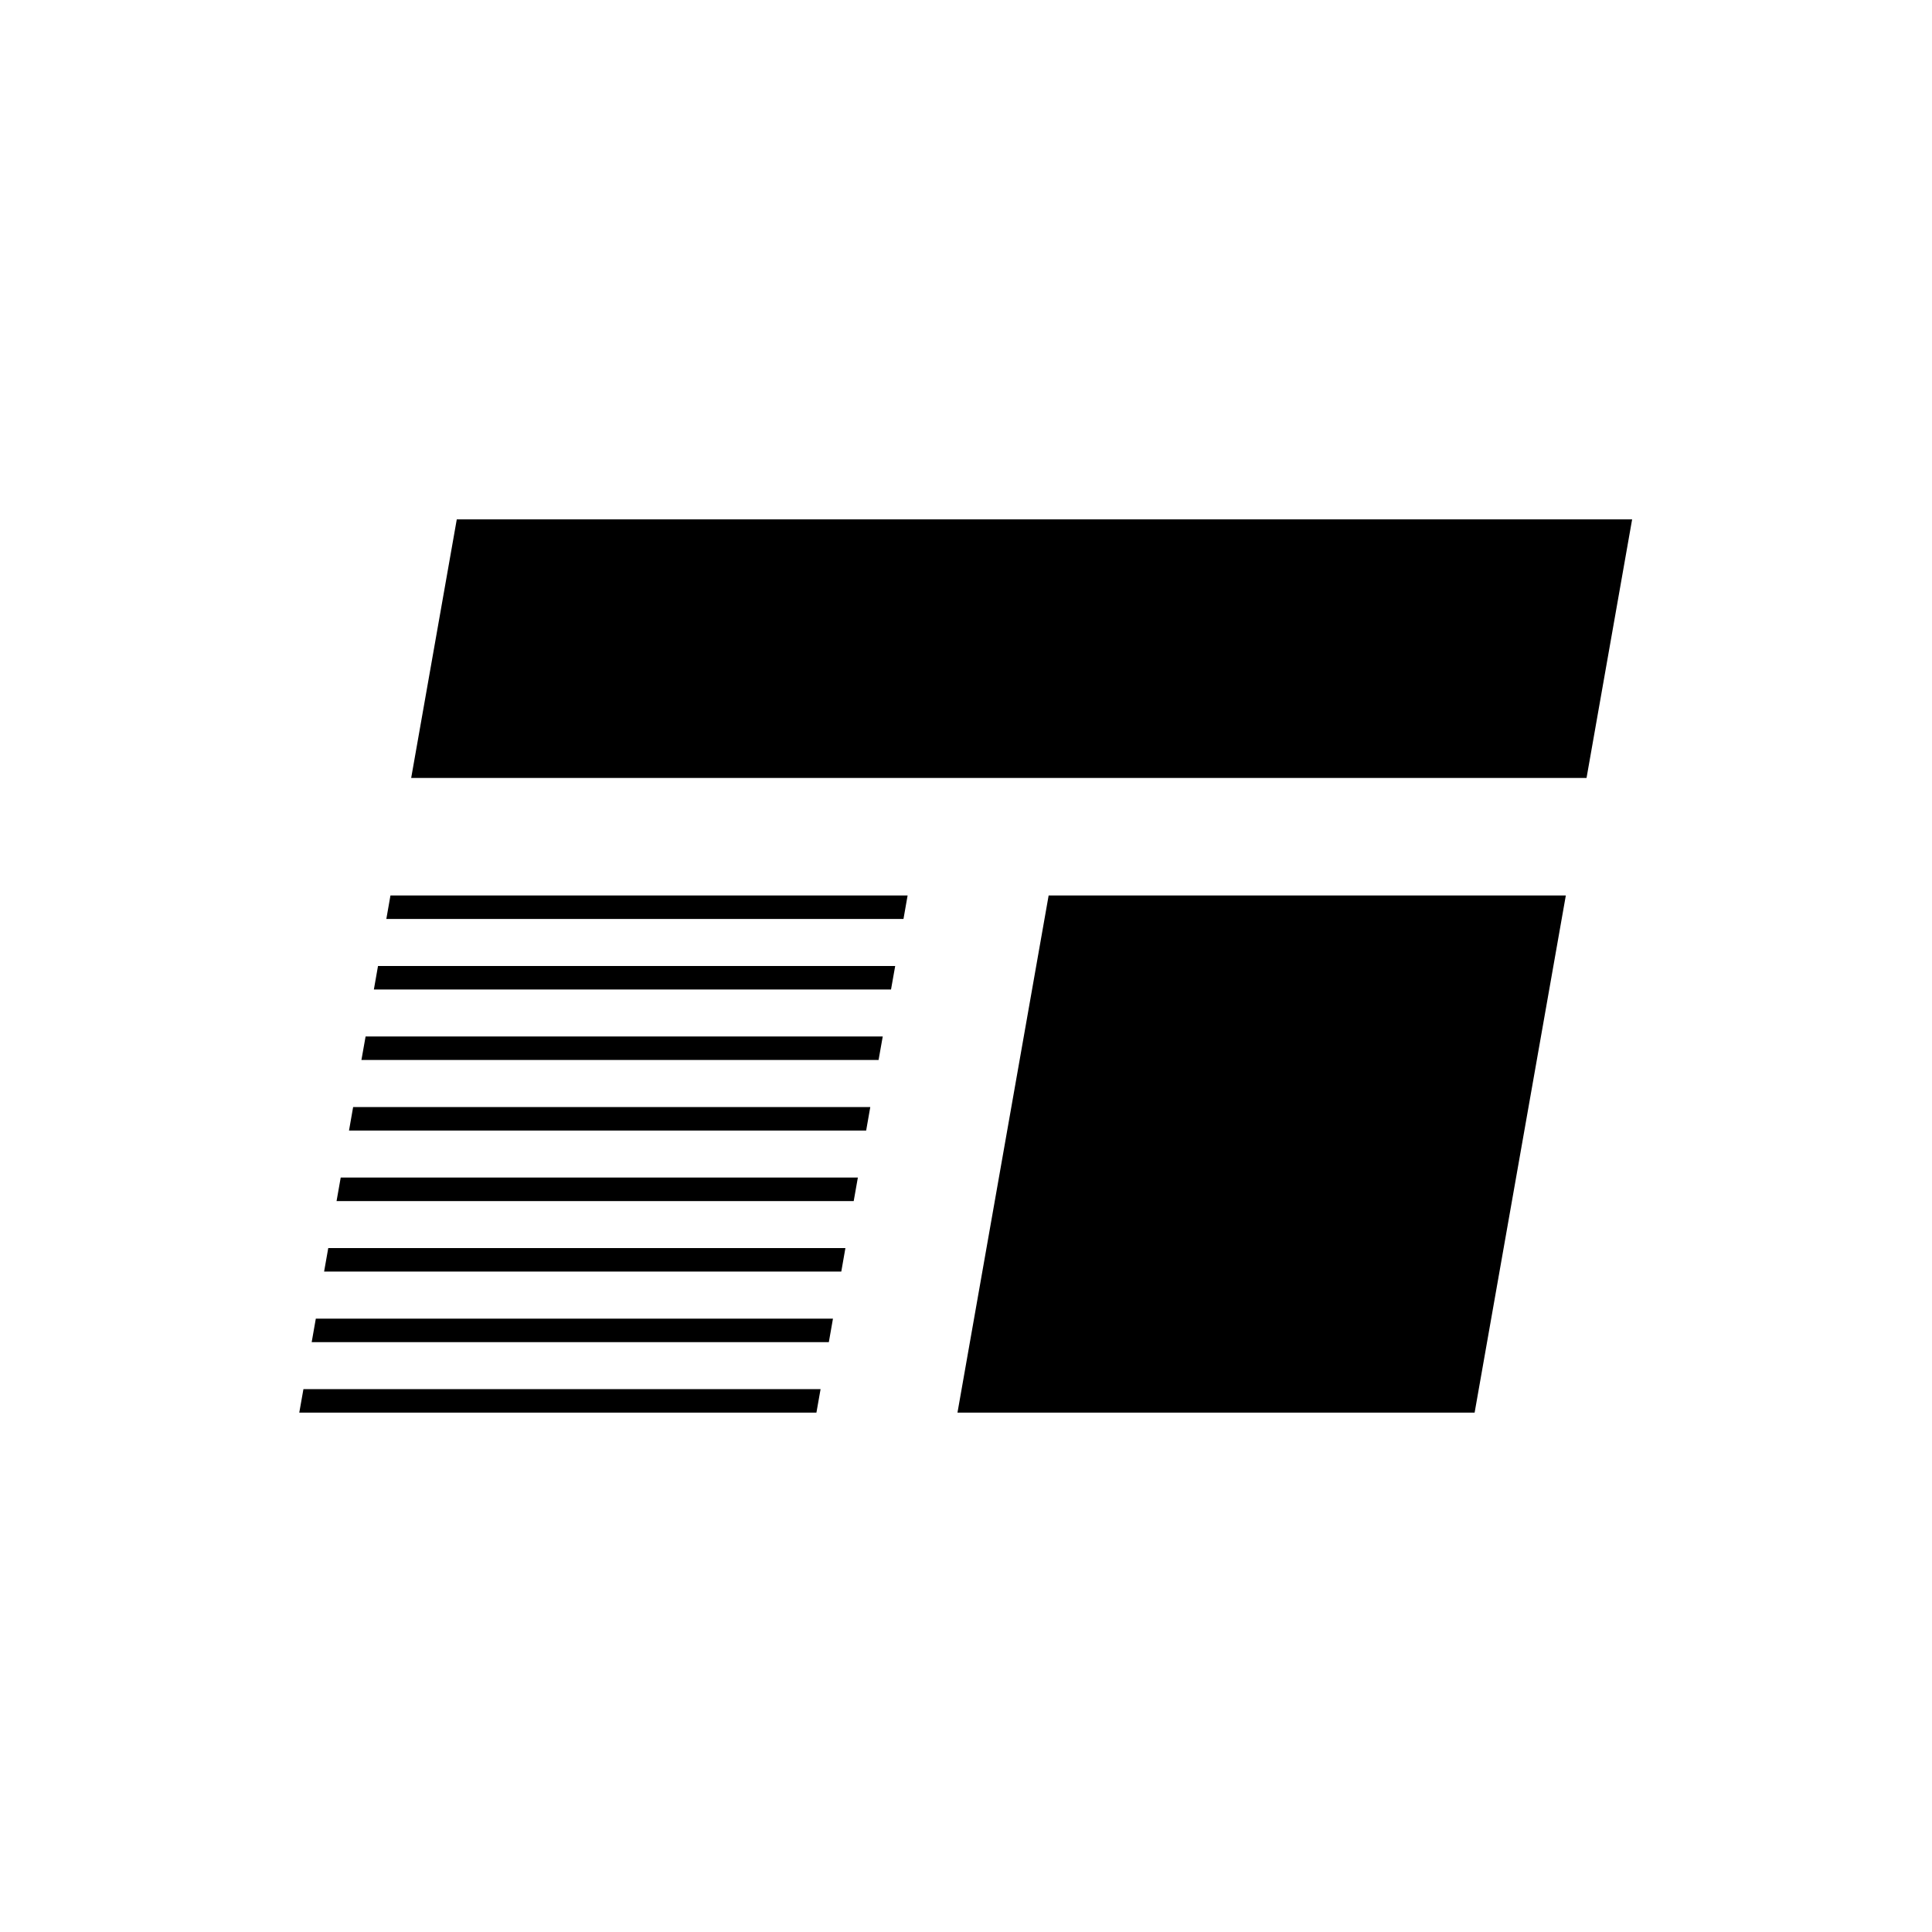
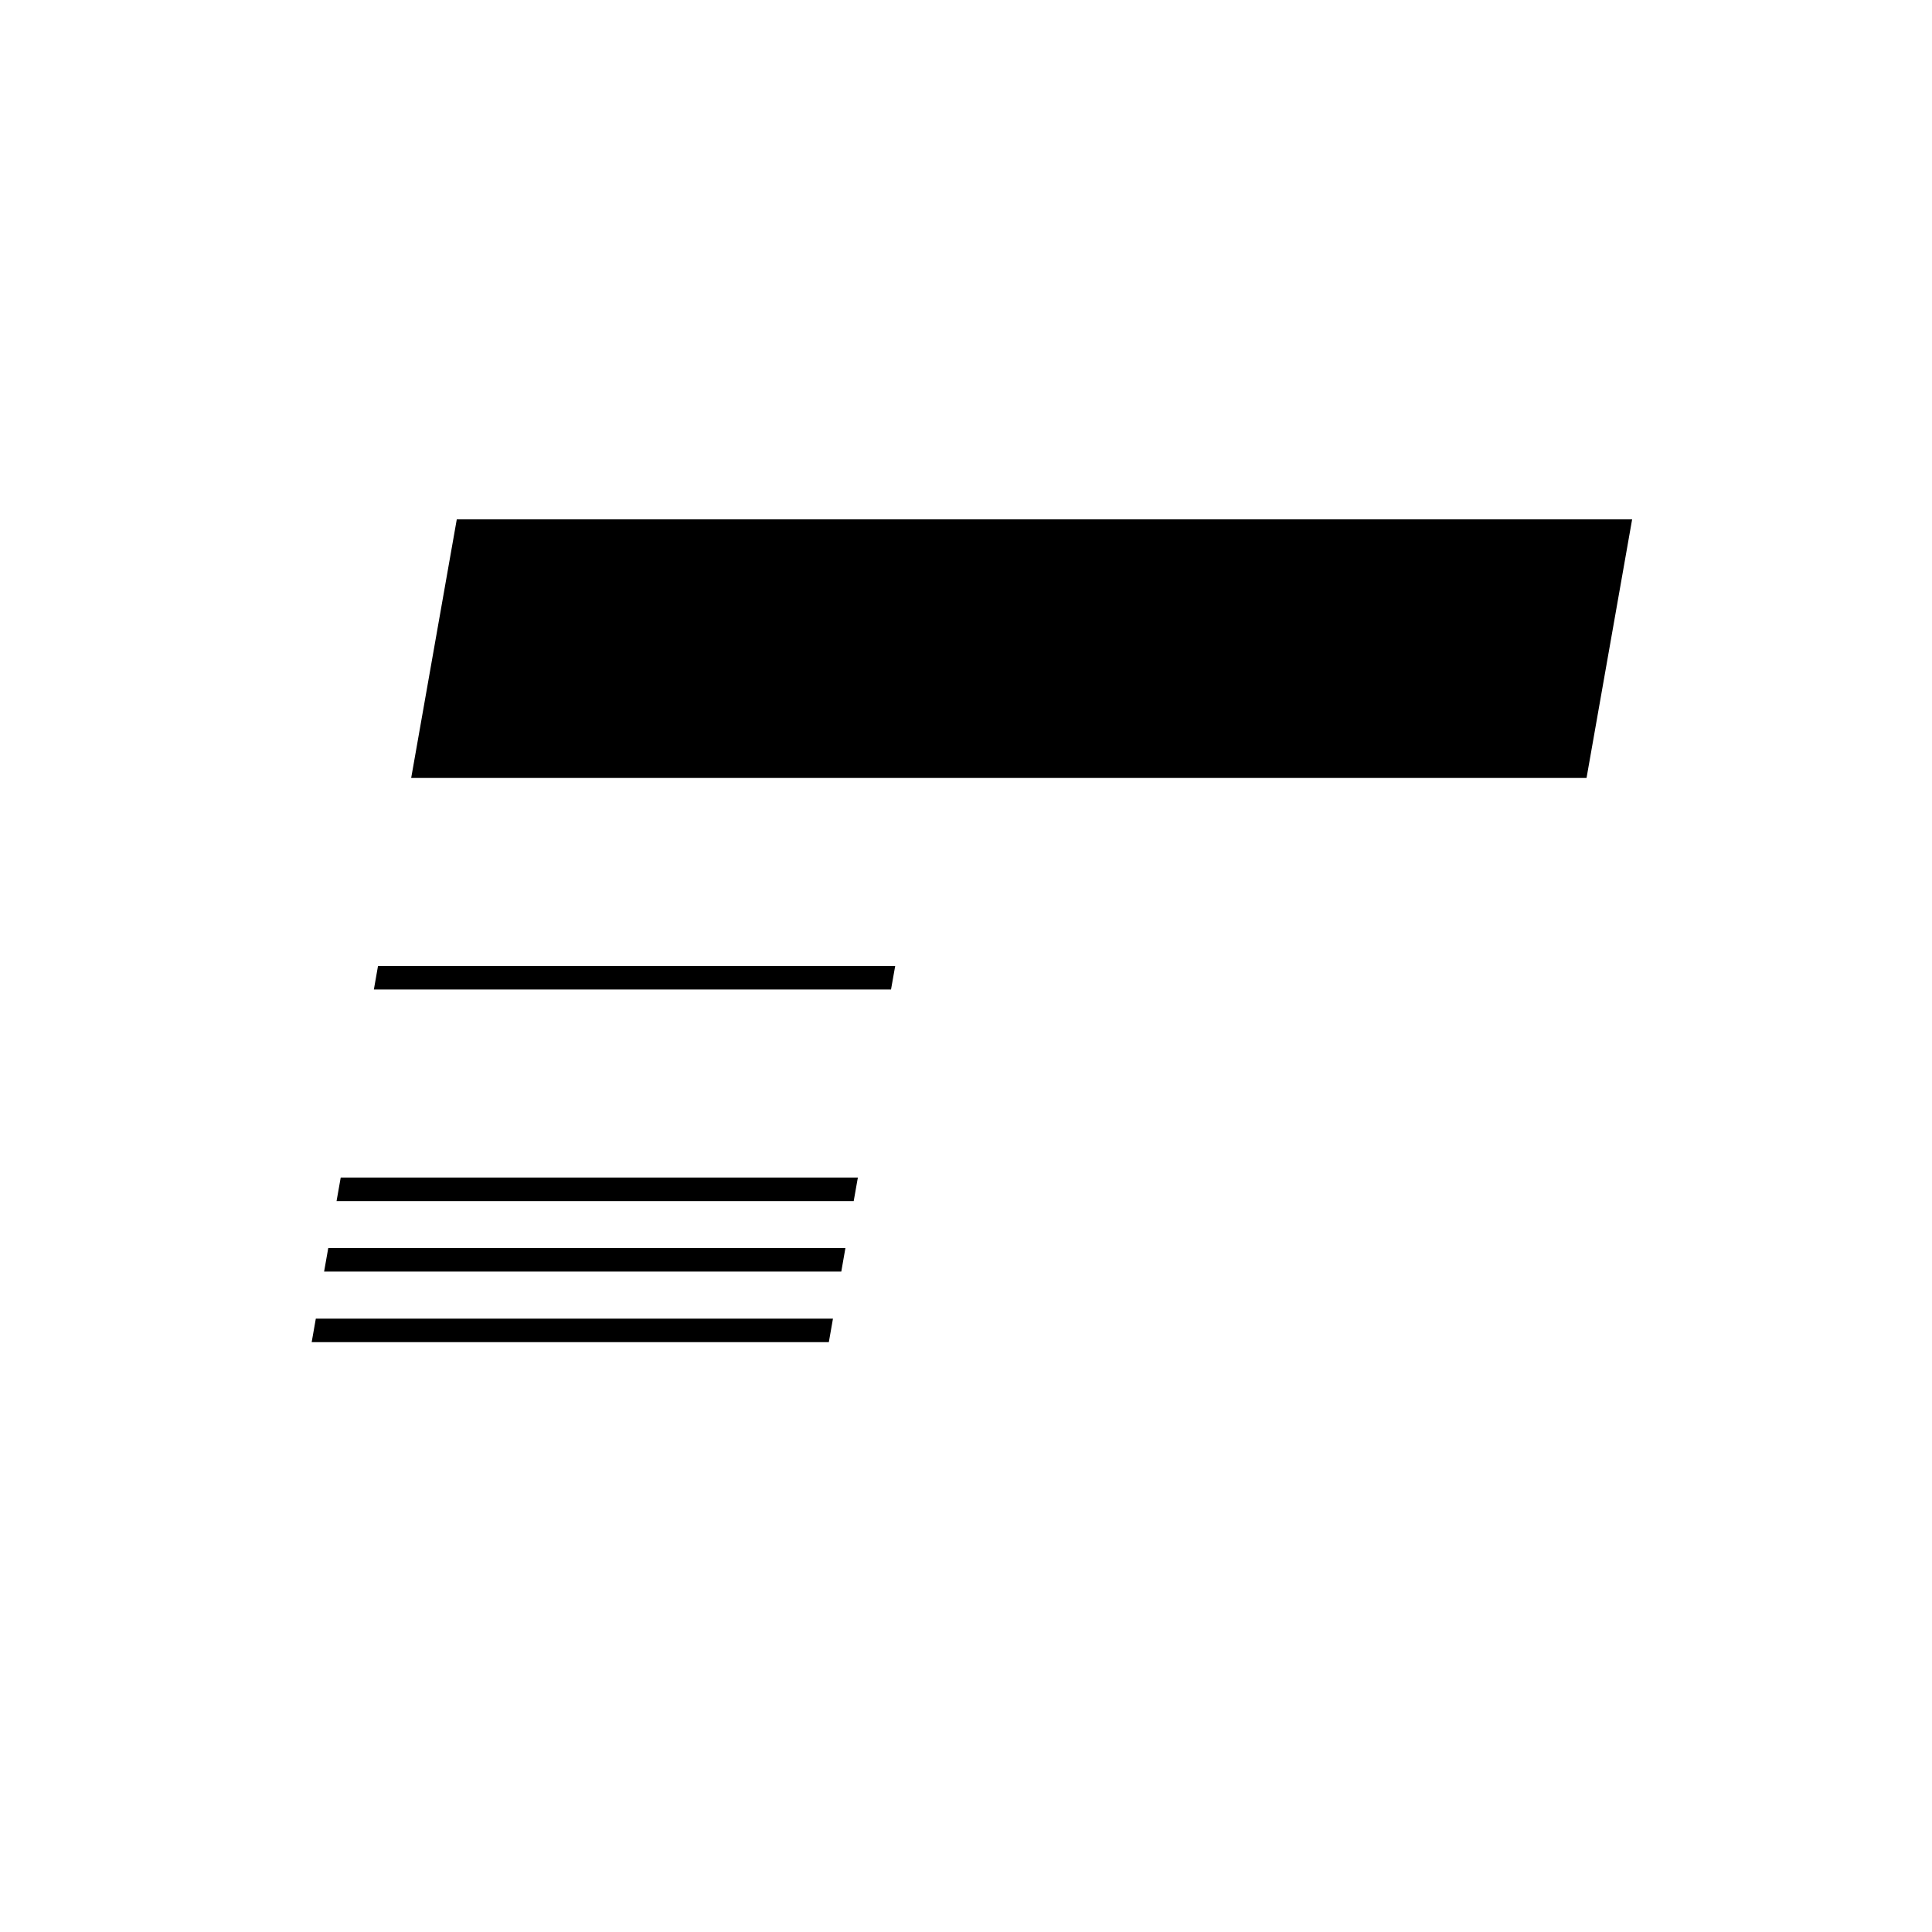
<svg xmlns="http://www.w3.org/2000/svg" fill="#000000" width="800px" height="800px" version="1.1" viewBox="144 144 512 512">
  <g>
-     <path d="m534.79 518.36h-137.05l24.16-137.05h137.06z" />
-     <path d="m383.43 387.54h-137.05l1.094-6.227h137.05z" />
    <path d="m380.13 406.23h-137.05l1.094-6.227h137.06z" />
-     <path d="m376.83 424.91h-137.05l1.105-6.227h137.05z" />
-     <path d="m373.54 443.61h-137.05l1.094-6.234h137.05z" />
    <path d="m370.24 462.3h-137.05l1.102-6.234h137.05z" />
    <path d="m366.95 480.98h-137.06l1.102-6.234h137.05z" />
    <path d="m363.65 499.68h-137.05l1.094-6.227h137.05z" />
-     <path d="m360.36 518.36h-137.05l1.102-6.227h137.05z" />
    <path d="m564.45 350.16h-311.48l12.082-68.527h311.48z" />
  </g>
</svg>